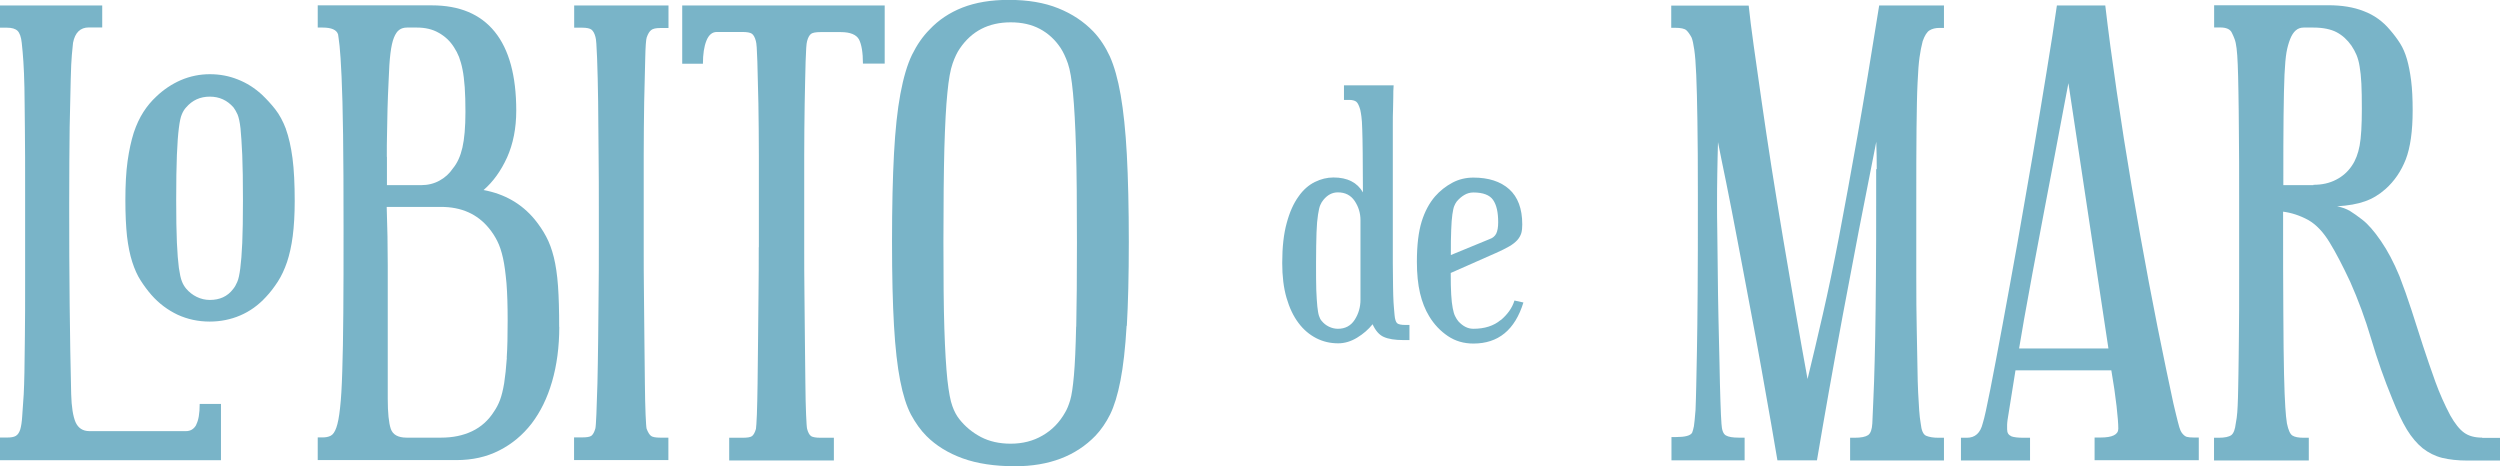
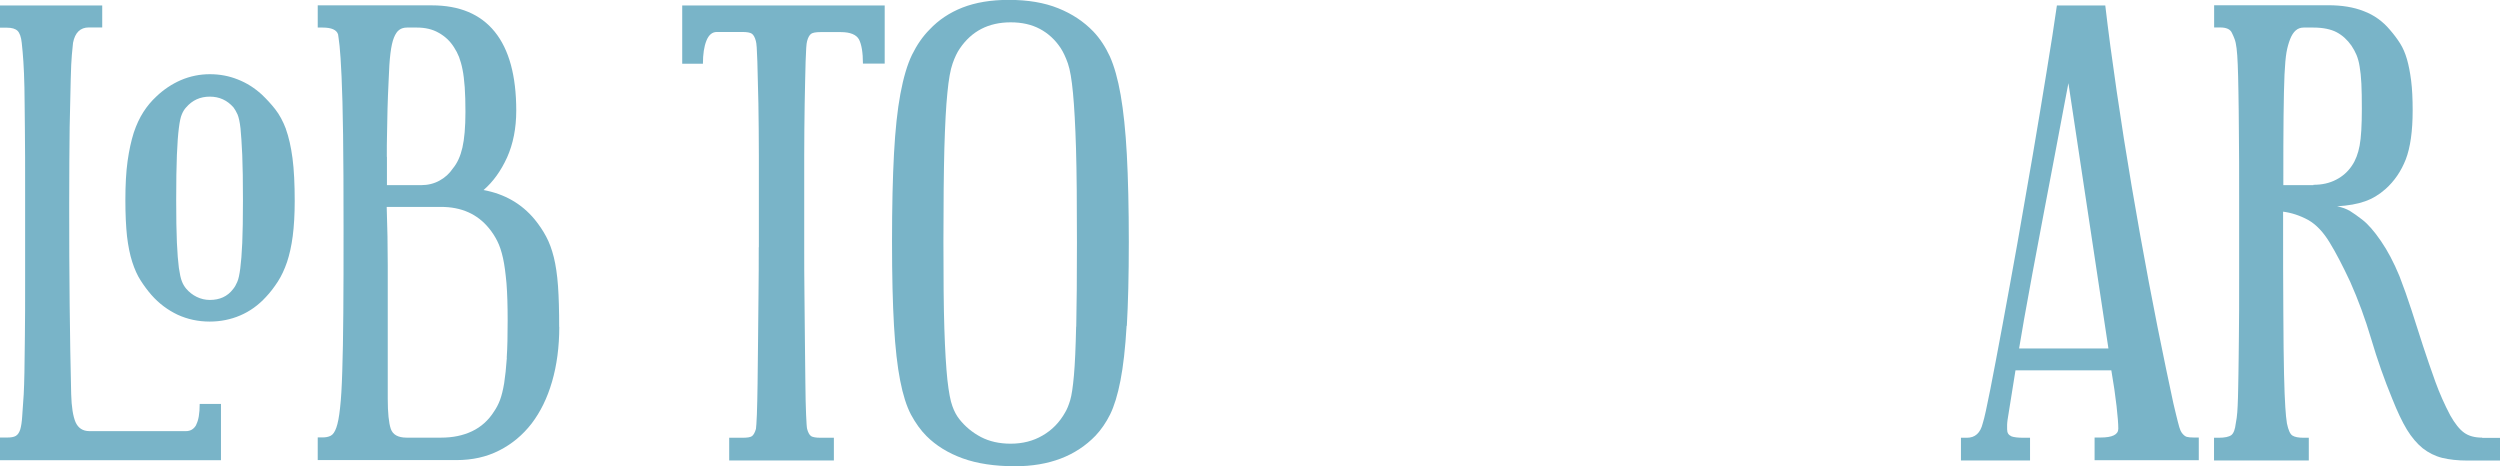
<svg xmlns="http://www.w3.org/2000/svg" id="Layer_1" data-name="Layer 1" viewBox="0 0 214.96 40.1">
  <defs>
    <style>
      .cls-1 {
        fill: #79b4c8;
      }
    </style>
  </defs>
  <path class="cls-1" d="M16.88,36.52c-.2.37-.5.55-.89.55H7.69c-.57,0-.96-.26-1.19-.76-.22-.51-.35-1.32-.38-2.42-.06-2.43-.1-4.99-.13-7.67-.03-2.67-.04-5.54-.04-8.6,0-2.75.02-4.98.04-6.69.03-1.71.06-3.07.09-4.06.02-.99.06-1.71.1-2.17.04-.45.08-.8.1-1.02.17-.88.63-1.32,1.36-1.32h1.15V.47H0v1.91h.59c.43,0,.73.09.92.27.18.18.31.53.36,1.04.06.51.1,1.04.14,1.61.04.57.07,1.31.09,2.23.02.92.02,2.1.04,3.55.02,1.45.02,3.28.02,5.53v7.32c0,2,0,3.65-.02,4.97-.02,1.32-.03,2.35-.04,3.12-.02.76-.03,1.39-.06,1.87-.06.76-.1,1.4-.13,1.89-.03.5-.09.88-.17,1.15-.09.27-.21.45-.38.55-.17.1-.41.14-.72.14H0v1.95h19v-4.84h-1.83c0,.82-.1,1.41-.3,1.78" />
  <path class="cls-1" d="M24.59,11.1c-.26-.68-.56-1.24-.92-1.7-.35-.45-.75-.88-1.17-1.28-.63-.57-1.31-1-2.06-1.29-.75-.3-1.55-.45-2.4-.45s-1.7.17-2.49.51c-.78.34-1.48.81-2.1,1.4-.43.4-.8.84-1.12,1.34-.32.5-.6,1.09-.83,1.78-.22.7-.4,1.51-.53,2.44-.13.93-.19,2.06-.19,3.36,0,1.22.05,2.25.14,3.1.1.85.25,1.59.45,2.21.2.62.44,1.16.72,1.59.28.44.59.86.93,1.25.65.74,1.41,1.3,2.25,1.7.85.39,1.77.59,2.76.59.93,0,1.82-.18,2.63-.53.82-.35,1.56-.88,2.21-1.59.37-.39.71-.84,1.02-1.32.31-.48.57-1.04.79-1.68.21-.63.38-1.38.49-2.23.11-.85.17-1.86.17-3.01,0-1.47-.06-2.71-.19-3.69s-.32-1.82-.57-2.51M20.83,20.89c-.04.92-.1,1.65-.17,2.18-.07.54-.15.93-.26,1.17-.1.24-.22.45-.36.62-.48.63-1.15.93-2,.93-.39,0-.77-.09-1.12-.26-.35-.17-.66-.41-.92-.72-.14-.17-.27-.38-.36-.62-.1-.24-.18-.63-.26-1.16-.07-.54-.13-1.27-.17-2.18-.04-.92-.06-2.13-.06-3.63,0-1.61.02-2.92.06-3.9.04-.99.1-1.77.17-2.31.07-.55.15-.95.26-1.19.1-.24.22-.43.36-.58.54-.63,1.22-.93,2.04-.93s1.5.31,2.04.93c.11.14.22.34.34.59.11.26.2.66.26,1.21.06.55.1,1.32.15,2.29.04.98.06,2.27.06,3.89,0,1.53-.02,2.75-.06,3.68" />
  <path class="cls-1" d="M48.08,28.12c0-1.39-.03-2.56-.1-3.53-.07-.96-.19-1.78-.36-2.47-.17-.68-.39-1.28-.66-1.78-.27-.51-.6-1-1-1.49-1.11-1.33-2.56-2.17-4.38-2.51.82-.71,1.49-1.64,2.02-2.8.52-1.16.79-2.51.79-4.03,0-3-.62-5.26-1.85-6.78-1.23-1.52-3.04-2.27-5.41-2.27h-9.81v1.91h.43c.76,0,1.2.2,1.32.59.02.14.07.47.13,1s.11,1.41.17,2.63c.06,1.23.1,2.9.13,4.99.03,2.1.04,4.77.04,8.03,0,2.86,0,5.29-.02,7.31-.02,2.01-.04,3.68-.09,5.01-.04,1.33-.1,2.38-.19,3.15-.08.76-.19,1.33-.32,1.69-.13.37-.29.6-.49.7-.2.1-.43.14-.68.14h-.43v1.95h11.93c1.36,0,2.59-.27,3.68-.83,1.09-.55,2.02-1.33,2.78-2.31.76-1,1.35-2.19,1.76-3.61.41-1.41.62-2.99.62-4.71M33.26,13.48c0-.69,0-1.37.02-2.04.02-.67.02-1.35.04-2.06.02-.71.05-1.56.1-2.55.03-.91.08-1.65.15-2.23.07-.58.17-1.04.3-1.36.13-.32.28-.55.47-.68.18-.13.4-.19.66-.19h.85c.71,0,1.33.14,1.87.45.54.3.98.71,1.32,1.25.17.26.31.53.43.83.11.3.22.66.3,1.08.09.43.14.93.19,1.53.04.59.06,1.3.06,2.12,0,1.3-.09,2.32-.26,3.06-.17.74-.44,1.33-.81,1.78-.31.46-.7.81-1.16,1.06-.47.26-1,.39-1.59.39h-2.93v-2.44h0ZM43.58,30.77c-.06.87-.14,1.59-.23,2.18-.1.59-.22,1.08-.36,1.45-.14.37-.31.69-.51.98-.48.76-1.11,1.33-1.89,1.7-.78.37-1.66.55-2.66.55h-2.97c-.74,0-1.19-.26-1.36-.76-.17-.51-.26-1.37-.26-2.59v-11.49c0-1.63-.03-3.29-.09-5h4.67c1.75,0,3.12.61,4.12,1.83.28.34.52.71.72,1.11.2.39.36.88.49,1.46.13.58.22,1.3.3,2.17.07.87.1,1.94.1,3.2s-.02,2.35-.08,3.2" />
-   <path class="cls-1" d="M57.47,37.63h-.72c-.37,0-.63-.05-.76-.14-.14-.1-.27-.31-.39-.62-.03-.11-.06-.52-.09-1.23-.03-.71-.05-1.6-.06-2.67-.02-1.08-.03-2.28-.04-3.61-.02-1.33-.03-2.69-.04-4.08-.02-1.39-.02-2.73-.02-4.03v-7.9c0-1.61.02-3.14.04-4.59.03-1.45.06-2.69.09-3.73.02-1.05.07-1.65.13-1.82.11-.31.24-.52.39-.63.14-.11.39-.17.76-.17h.72V.47h-8.11v1.91h.68c.39,0,.67.06.81.17.14.11.26.32.34.63.06.17.1.78.14,1.82.04,1.05.07,2.29.09,3.73.02,1.45.02,2.97.04,4.59.02,1.61.02,3.1.02,4.46v3.46c0,1.29,0,2.63-.02,4.02-.02,1.39-.03,2.75-.04,4.08-.02,1.33-.03,2.53-.06,3.61-.03,1.08-.06,1.97-.09,2.67-.03.71-.06,1.12-.09,1.23-.09.31-.2.51-.34.62-.14.1-.41.14-.81.14h-.68v1.95h8.11v-1.95.02Z" />
  <path class="cls-1" d="M65.24,21.26c0,1.29,0,2.63-.02,4.02-.02,1.39-.03,2.75-.04,4.08-.02,1.33-.03,2.53-.04,3.61-.02,1.08-.03,1.97-.06,2.67-.03.71-.06,1.12-.08,1.24-.09.31-.2.51-.34.62-.14.1-.41.14-.81.14h-1.15v1.95h9v-1.95h-1.15c-.39,0-.67-.05-.81-.14-.14-.1-.26-.31-.34-.62-.03-.11-.06-.52-.09-1.24-.03-.71-.05-1.6-.06-2.67-.02-1.08-.03-2.28-.04-3.61-.02-1.33-.03-2.69-.04-4.08-.02-1.39-.02-2.73-.02-4.03v-7.86c0-1.58.02-3.08.04-4.48.02-1.41.06-2.6.08-3.61.03-1,.07-1.59.13-1.77.08-.31.2-.51.34-.62.14-.1.41-.15.81-.15h1.74c.82,0,1.34.22,1.57.63.22.43.34,1.12.34,2.08h1.87V.47h-17.41v5.01h1.78c0-.82.1-1.48.3-1.98.2-.5.5-.75.89-.75h2.21c.39,0,.67.05.81.15.14.1.26.31.34.62.06.17.1.75.13,1.77.03,1,.06,2.21.09,3.61.02,1.4.04,2.9.04,4.48v7.88h0Z" />
  <path class="cls-1" d="M96.89,28.01c.11-1.91.17-4.31.17-7.2s-.06-5.48-.17-7.52c-.11-2.04-.29-3.74-.53-5.12-.24-1.37-.55-2.47-.93-3.32-.39-.84-.86-1.55-1.42-2.14-.82-.85-1.82-1.52-3.02-2-1.19-.48-2.6-.72-4.25-.72-1.53,0-2.85.22-3.98.66-1.12.44-2.06,1.07-2.83,1.89-.59.59-1.09,1.32-1.51,2.17-.41.85-.74,1.97-1,3.36-.26,1.39-.44,3.1-.55,5.14-.11,2.04-.17,4.56-.17,7.56s.06,5.33.17,7.24c.11,1.91.29,3.49.53,4.71.24,1.23.55,2.21.93,2.93.39.72.83,1.34,1.34,1.85.82.82,1.86,1.46,3.1,1.91,1.24.45,2.75.68,4.51.68,2.92,0,5.23-.88,6.92-2.63.48-.51.9-1.12,1.25-1.82.35-.71.65-1.68.89-2.91.24-1.23.42-2.8.53-4.71M92.53,28.08c-.04,1.82-.1,3.21-.19,4.21-.09.99-.19,1.69-.32,2.12-.13.43-.27.78-.44,1.06-.48.85-1.12,1.51-1.94,1.98-.8.47-1.72.7-2.74.7-.96,0-1.82-.19-2.55-.57-.74-.39-1.36-.9-1.87-1.55-.22-.28-.43-.65-.59-1.11-.17-.45-.31-1.21-.43-2.27-.11-1.06-.2-2.53-.26-4.39-.06-1.87-.08-4.36-.08-7.48,0-3.32.03-5.98.08-8.01.06-2.02.14-3.61.26-4.78.11-1.16.26-2,.45-2.53.18-.52.39-.96.62-1.29,1.02-1.5,2.47-2.25,4.38-2.25.96,0,1.8.19,2.51.57.71.38,1.3.92,1.78,1.64.22.34.43.78.62,1.32s.33,1.39.44,2.55c.11,1.16.2,2.75.26,4.78.06,2.02.08,4.71.08,8.05,0,3.03-.02,5.45-.06,7.26" />
-   <path class="cls-1" d="M121.19,29.25v-1.31h-.35c-.36,0-.6-.05-.71-.15-.11-.1-.19-.34-.22-.7-.04-.38-.06-.75-.09-1.11-.02-.36-.03-.8-.04-1.34,0-.53-.02-1.2-.02-2.02v-11.85c0-.54,0-1,.02-1.4,0-.39.02-.74.02-1.05s0-.64.03-.98h-4.27v1.25h.46c.26,0,.47.06.59.15.13.1.25.34.35.7.04.17.07.37.1.59.03.22.06.59.07,1.08.02.5.03,1.16.04,2.02,0,.85.02,1.99.02,3.41-.49-.85-1.33-1.28-2.53-1.28-.55,0-1.08.13-1.61.39-.52.26-1,.67-1.4,1.25-.42.58-.76,1.33-1.01,2.26-.26.93-.39,2.08-.39,3.45,0,1.14.12,2.14.37,3,.25.86.59,1.58,1.03,2.16.43.58.95,1.01,1.53,1.31.59.3,1.21.44,1.88.44.55,0,1.09-.16,1.62-.48.53-.32.98-.71,1.34-1.16.25.55.57.92.96,1.09.4.18.96.27,1.68.27h.54,0ZM116.98,25.77c0,.64-.17,1.22-.5,1.73-.33.51-.81.77-1.44.77-.26,0-.52-.06-.77-.18-.25-.12-.46-.29-.63-.5-.1-.11-.17-.26-.23-.44s-.1-.45-.14-.8c-.04-.35-.06-.82-.09-1.41-.02-.59-.02-1.37-.02-2.34,0-1.08.02-1.95.04-2.6.02-.66.07-1.17.13-1.55.06-.38.12-.66.2-.83.07-.17.16-.31.26-.43.35-.43.76-.65,1.25-.65.63,0,1.11.25,1.44.74.33.49.5,1.04.5,1.65v6.83h0Z" />
-   <path class="cls-1" d="M129.03,27.52c-.59.5-1.38.75-2.35.75-.47,0-.9-.22-1.29-.65-.1-.11-.18-.26-.27-.43-.09-.17-.15-.4-.21-.7-.06-.3-.1-.68-.13-1.16-.03-.48-.04-1.11-.04-1.86l3.87-1.71c.47-.21.86-.4,1.15-.57.3-.17.52-.35.7-.54.17-.19.28-.39.35-.61.06-.22.08-.47.08-.75,0-1.35-.38-2.35-1.12-3.02-.75-.67-1.78-1-3.08-1-.64,0-1.25.14-1.81.44-.56.3-1.06.69-1.49,1.18-.49.57-.88,1.29-1.15,2.16-.27.88-.41,2.02-.41,3.45,0,1.04.09,1.94.27,2.71.18.76.44,1.41.78,1.97.43.72.98,1.29,1.62,1.72.64.43,1.37.64,2.19.64,2.14,0,3.57-1.17,4.3-3.53l-.77-.17c-.19.63-.59,1.19-1.18,1.69M124.78,19.77c.02-.55.05-.99.1-1.33.05-.33.1-.58.16-.72.06-.15.13-.28.22-.4.19-.22.4-.41.64-.55.23-.14.5-.22.79-.22.83,0,1.4.22,1.69.64.3.43.44,1.07.44,1.92,0,.43-.06.76-.17.98-.11.22-.31.38-.57.47l-3.33,1.37c0-.89,0-1.61.03-2.16" />
-   <path class="cls-1" d="M161.32,14.55v2.23c0,2.78,0,5.12-.02,7.05-.02,1.93-.03,3.62-.06,5.08-.03,1.46-.06,2.77-.1,3.93-.04,1.16-.1,2.35-.15,3.57-.03.51-.14.84-.36,1-.22.15-.6.23-1.17.23h-.38v1.95h8.07v-1.95h-.47c-.45,0-.8-.06-1.06-.17-.26-.11-.41-.47-.47-1.06-.06-.34-.1-.71-.13-1.12-.03-.41-.06-.92-.09-1.53-.03-.61-.05-1.35-.06-2.21-.02-.87-.04-1.94-.06-3.2-.03-1.28-.04-2.79-.04-4.55v-6.16c0-2.72,0-4.91.02-6.56.02-1.65.04-2.97.09-3.95.04-.98.1-1.71.17-2.21.07-.5.16-.96.27-1.38.17-.48.37-.8.59-.93.23-.14.51-.21.85-.21h.39V.47h-5.57c-.68,4.27-1.3,8.02-1.87,11.24-.57,3.21-1.09,6.07-1.57,8.58-.48,2.51-.95,4.75-1.4,6.71-.45,1.97-.89,3.83-1.32,5.59-.34-1.84-.68-3.79-1.04-5.86-.35-2.06-.71-4.14-1.06-6.22-.35-2.08-.68-4.13-1-6.14-.31-2.01-.6-3.9-.85-5.67-.26-1.77-.48-3.36-.68-4.78-.2-1.41-.34-2.56-.43-3.44h-6.66v1.91h.34c.48,0,.8.07.96.21.15.14.3.35.45.63.09.22.16.57.23,1.04.07.47.13,1.19.17,2.17.04.98.08,2.3.1,3.95.03,1.65.04,3.8.04,6.43,0,3.42,0,6.18-.02,8.28-.02,2.1-.03,3.78-.06,5.08-.03,1.28-.05,2.29-.06,3.01-.02.72-.03,1.41-.06,2.06-.06.71-.1,1.17-.14,1.4-.04.22-.1.41-.15.55-.14.26-.61.38-1.4.38h-.38v2h6.29v-1.95h-.51c-.51,0-.88-.06-1.1-.19-.23-.13-.35-.46-.38-1-.03-.37-.06-1.02-.09-1.95-.03-.93-.06-2.02-.08-3.25-.03-1.23-.06-2.55-.09-3.93-.03-1.39-.05-2.71-.06-3.98-.02-1.26-.03-2.4-.04-3.42-.02-1.02-.02-1.77-.02-2.25,0-.85,0-1.75.02-2.7.02-.95.03-1.86.06-2.74.17.85.4,2.02.71,3.5.3,1.49.62,3.13.96,4.93.35,1.8.69,3.67,1.06,5.61.37,1.94.71,3.78,1.02,5.53.31,1.74.59,3.3.83,4.69.24,1.39.42,2.42.53,3.1h3.4c1.28-7.59,2.97-16.72,5.1-27.39.03.82.04,1.61.04,2.35" />
  <path class="cls-1" d="M172.94,37.5c-.24-.09-.36-.28-.36-.59v-.39c0-.11.02-.26.04-.43l.68-4.25h8.24c.2,1.16.35,2.18.45,3.08.1.89.15,1.53.15,1.94,0,.51-.51.76-1.53.76h-.51v1.95h8.96v-1.95h-.42c-.28,0-.49-.02-.62-.06-.13-.04-.25-.14-.36-.27-.06-.06-.11-.15-.17-.27-.06-.13-.14-.38-.23-.75-.1-.37-.22-.91-.39-1.61-.15-.71-.36-1.69-.62-2.93-.48-2.3-.98-4.79-1.49-7.49-.51-2.71-1-5.45-1.47-8.22-.47-2.78-.9-5.5-1.29-8.18-.39-2.67-.72-5.13-.98-7.37h-4.16c-.22,1.56-.52,3.47-.89,5.73-.37,2.26-.76,4.65-1.19,7.16-.43,2.51-.87,5.04-1.32,7.58-.46,2.55-.88,4.89-1.28,7.03-.39,2.14-.75,3.97-1.04,5.48-.3,1.52-.51,2.5-.66,2.96-.2.82-.65,1.23-1.36,1.23h-.51v1.95h5.94v-1.95h-.55c-.48,0-.84-.04-1.08-.13M174.01,27.61c.22-1.19.47-2.59.76-4.18.3-1.6.62-3.3.96-5.1.34-1.8.66-3.49.96-5.05.3-1.57.55-2.92.76-4.03.21-1.12.35-1.82.4-2.1l3.44,22.81h-7.68c.06-.37.19-1.15.4-2.34" />
  <path class="cls-1" d="M213.44,37.63c-.65,0-1.17-.14-1.57-.43-.39-.28-.79-.78-1.19-1.49-.48-.91-.91-1.87-1.28-2.89-.37-1.02-.72-2.05-1.06-3.08-.34-1.04-.67-2.06-.99-3.08-.33-1.02-.68-2-1.04-2.93-.48-1.16-1.01-2.17-1.59-3.01-.58-.85-1.12-1.46-1.6-1.83-.39-.31-.75-.55-1.06-.75-.31-.18-.68-.32-1.11-.4.96-.06,1.76-.2,2.4-.43.64-.22,1.23-.58,1.77-1.06.76-.68,1.34-1.53,1.74-2.55.39-1.02.59-2.42.59-4.21,0-.99-.04-1.84-.13-2.55-.09-.71-.21-1.33-.36-1.85-.15-.52-.35-.98-.59-1.36-.24-.38-.53-.77-.87-1.16-.62-.74-1.37-1.28-2.25-1.61-.88-.35-1.89-.51-3.06-.51h-9.81v1.91h.51c.54,0,.88.15,1.02.47.09.17.16.35.23.53.07.18.13.45.17.79.04.34.08.8.1,1.41.02.59.05,1.38.06,2.36.02.98.03,2.18.04,3.61.02,1.43.02,3.18.02,5.24v7.16c0,1.97,0,3.62-.02,4.97-.02,1.35-.02,2.43-.04,3.25-.02.82-.02,1.49-.04,2.02s-.03.95-.06,1.28c-.02.32-.07.64-.13.96-.06.51-.18.84-.38,1-.2.15-.57.23-1.1.23h-.39v1.95h8.15v-1.95h-.43c-.45,0-.78-.06-.98-.19-.2-.13-.35-.47-.47-1.04-.06-.34-.1-.81-.14-1.4-.04-.59-.08-1.54-.11-2.84-.03-1.3-.05-3.07-.06-5.28-.02-2.22-.02-5.12-.02-8.69.71.09,1.43.32,2.17.72.68.39,1.29,1.04,1.82,1.91.54.88,1.13,2.01,1.78,3.4.68,1.53,1.29,3.17,1.81,4.93.52,1.76,1.12,3.47,1.81,5.14.43,1.08.84,1.95,1.25,2.63.41.67.87,1.21,1.36,1.61.5.39,1.05.67,1.68.83.62.15,1.34.23,2.17.23h2.8v-1.95h-1.53v-.02ZM198.92,15.92h-2.59c0-2.49,0-4.48.02-5.97.02-1.49.04-2.66.08-3.53.04-.86.1-1.5.17-1.91.07-.41.18-.8.32-1.16.26-.65.63-.98,1.15-.98h.85c.82,0,1.49.14,1.99.4.51.27.93.66,1.28,1.16.17.26.31.51.43.79.11.27.21.6.27,1,.07.39.12.88.15,1.46.03.58.04,1.31.04,2.18,0,1.41-.06,2.47-.19,3.16-.13.69-.35,1.27-.66,1.72-.34.51-.79.92-1.36,1.21-.57.3-1.22.44-1.95.44" />
</svg>